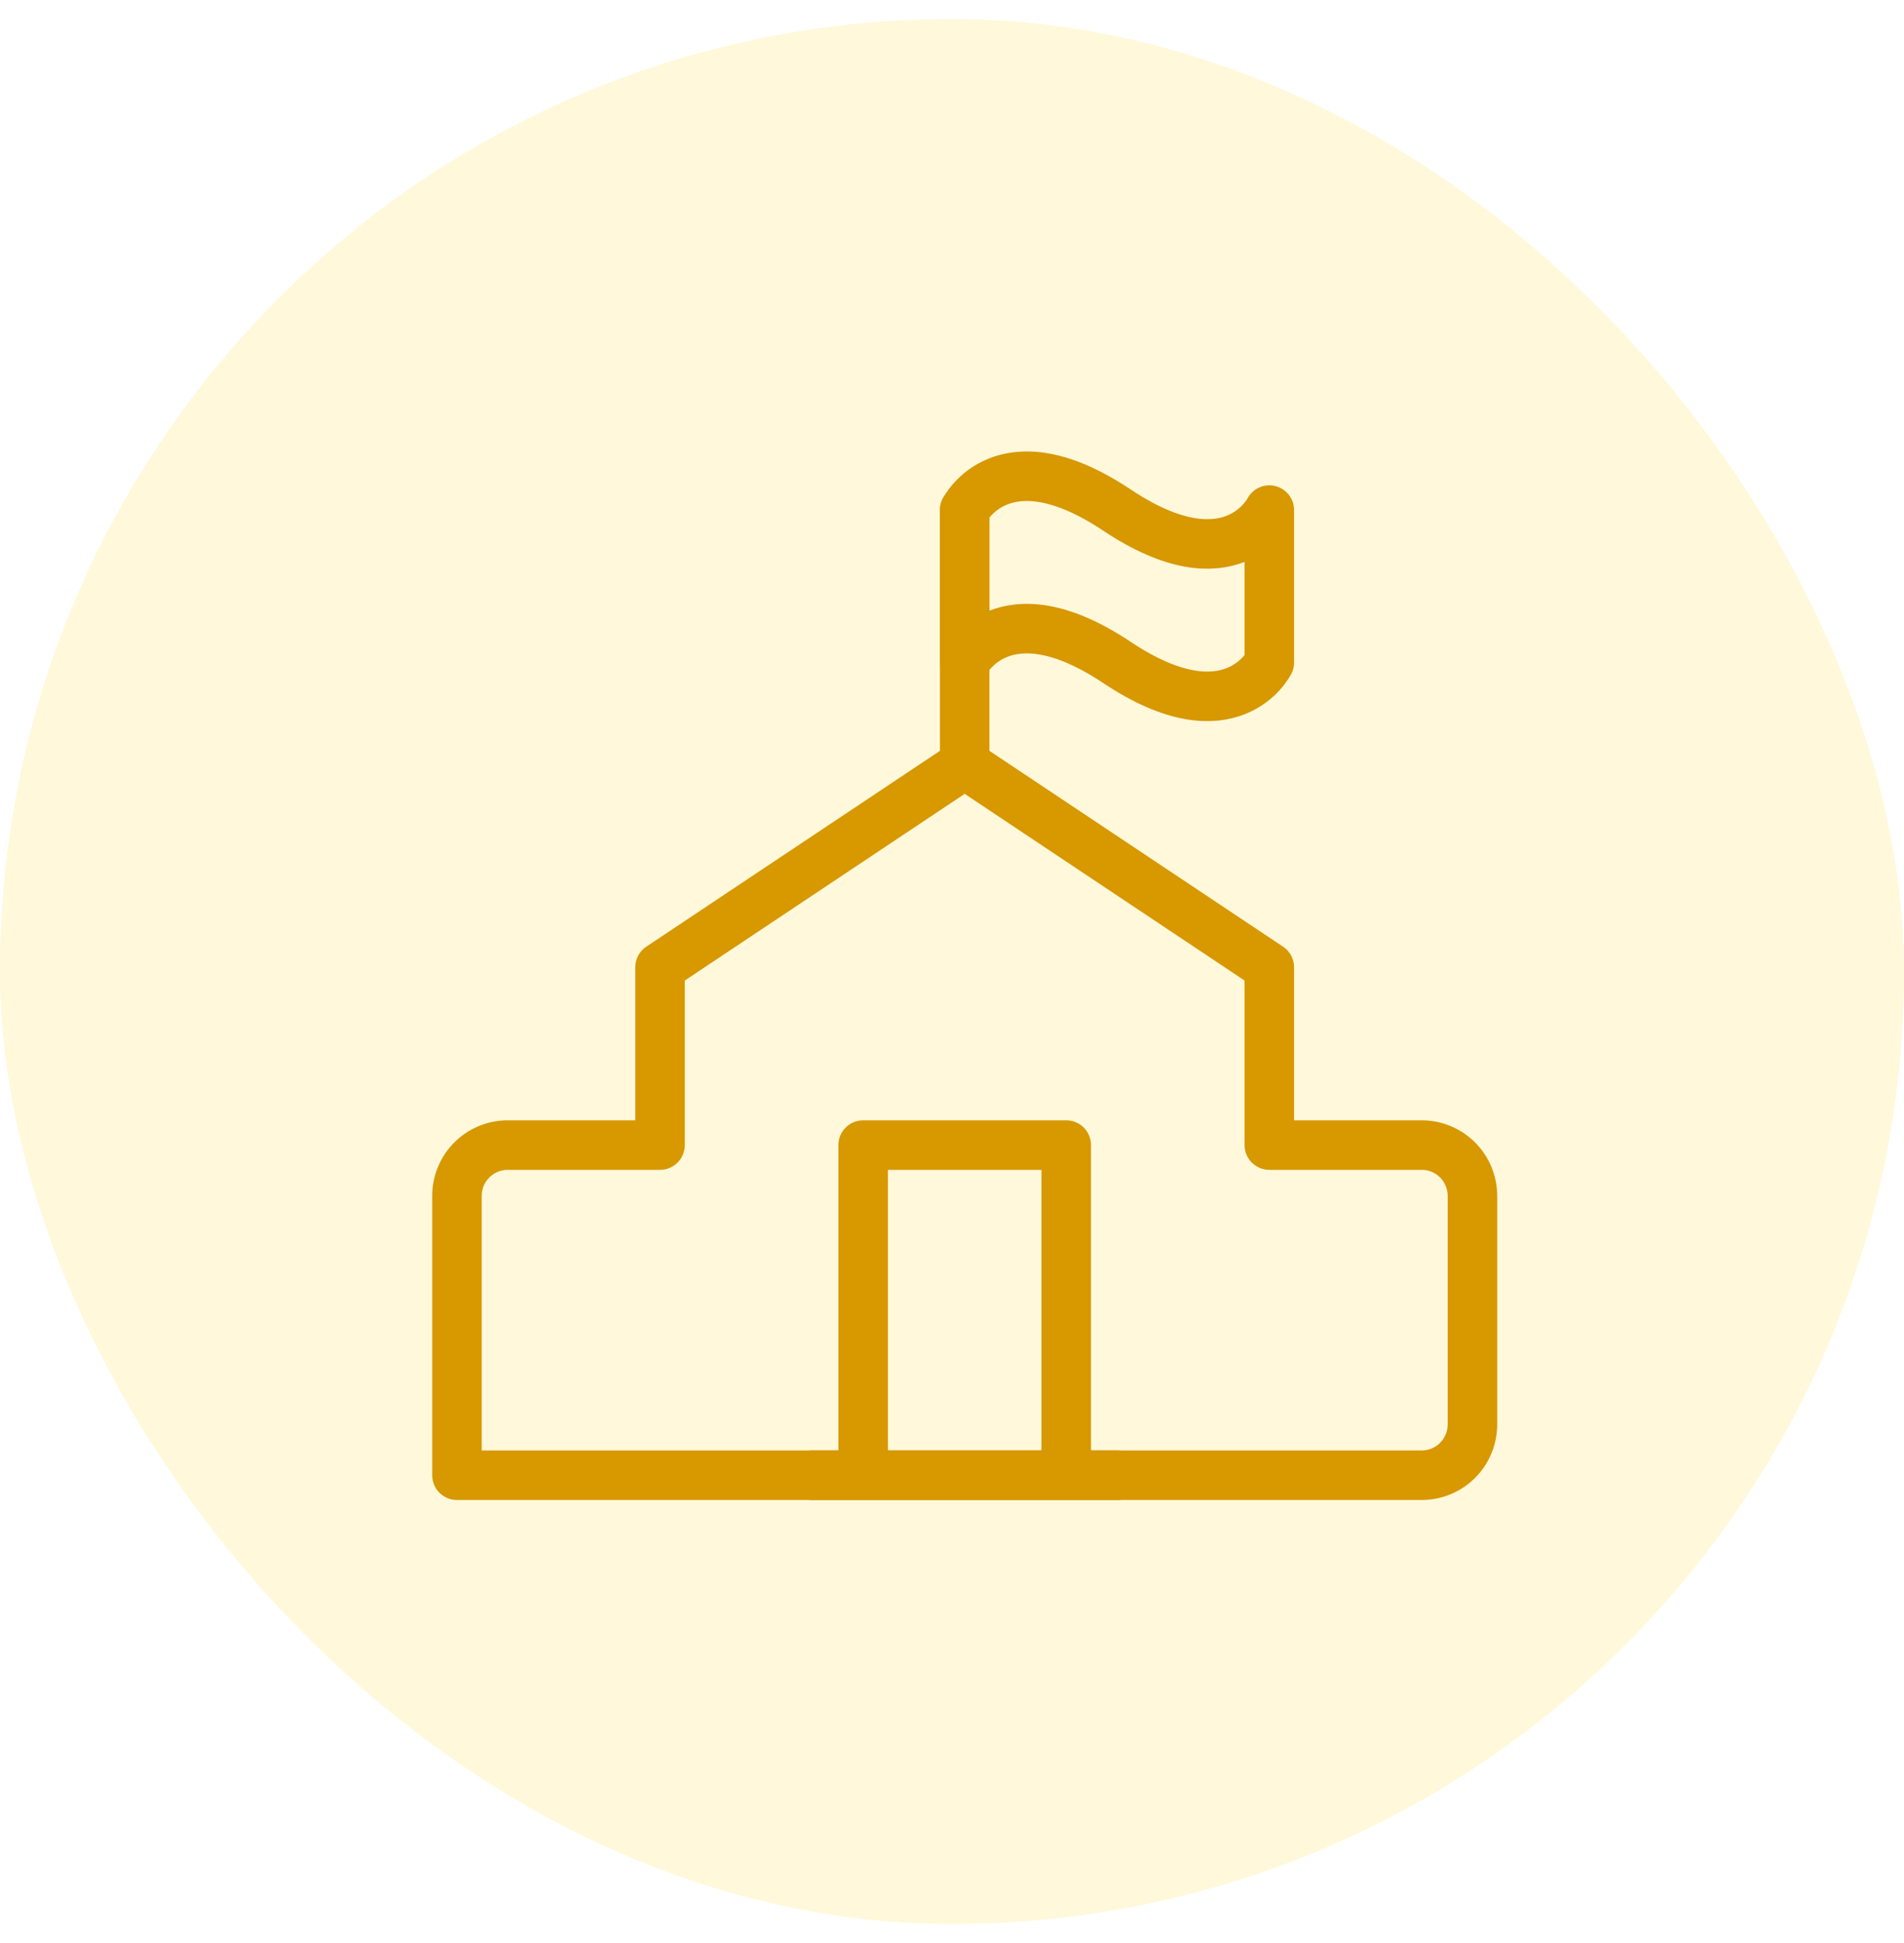
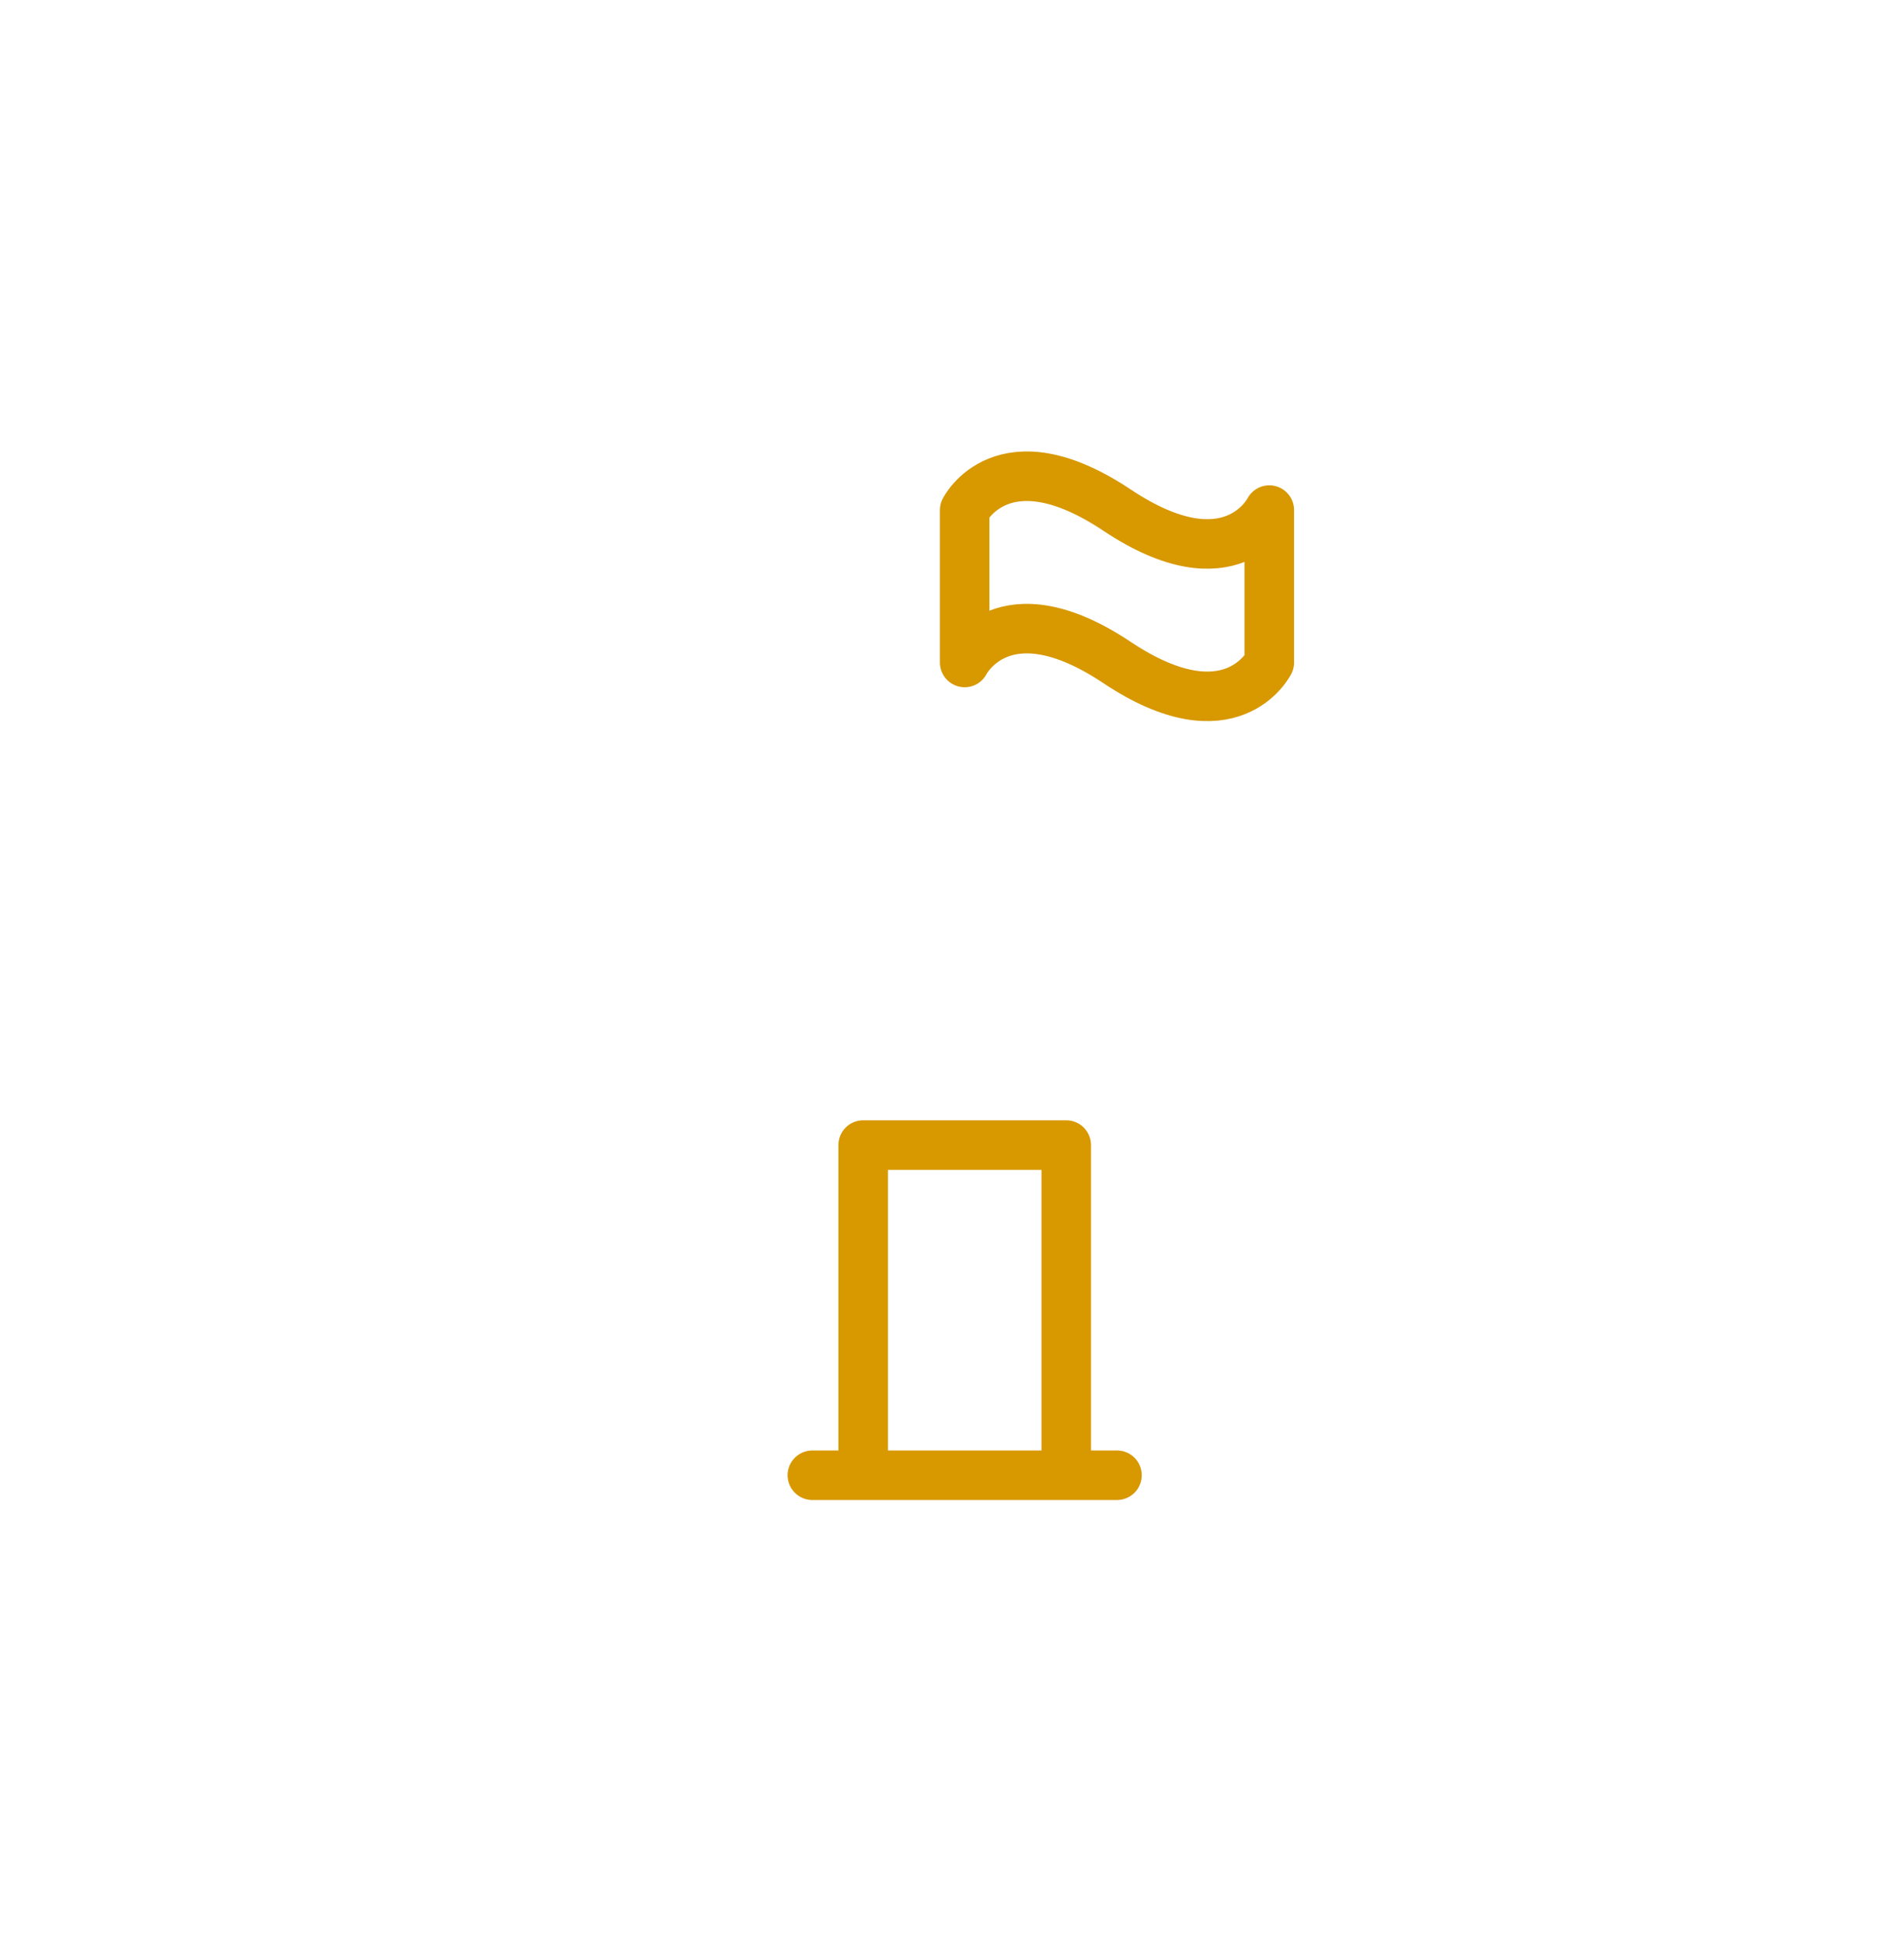
<svg xmlns="http://www.w3.org/2000/svg" width="50" height="51" viewBox="0 0 50 51" fill="none">
-   <rect y="0.5" width="50" height="50" rx="25" fill="#FFE046" fill-opacity="0.2" />
-   <path d="M12 31.389C12 31.035 12.14 30.696 12.391 30.446C12.641 30.196 12.98 30.056 13.333 30.056H17.333V25.389L25.333 20.056L33.333 25.389V30.056H37.333C37.687 30.056 38.026 30.196 38.276 30.446C38.526 30.696 38.667 31.035 38.667 31.389V37.389C38.667 37.743 38.526 38.082 38.276 38.332C38.026 38.582 37.687 38.722 37.333 38.722H12V31.389Z" stroke="#D79800" stroke-width="1.3" stroke-linejoin="round" />
-   <path d="M25.333 13.389V20.056" stroke="#D79800" stroke-width="1.3" stroke-linecap="round" />
  <path d="M28 38.722V30.056H22.667V38.722M21.333 38.722H29.333M33.333 17.389V13.389C33.333 13.389 32.333 15.389 29.333 13.389C26.333 11.389 25.333 13.389 25.333 13.389V17.389C25.333 17.389 26.333 15.389 29.333 17.389C32.333 19.389 33.333 17.389 33.333 17.389Z" stroke="#D79800" stroke-width="1.3" stroke-linecap="round" stroke-linejoin="round" />
</svg>